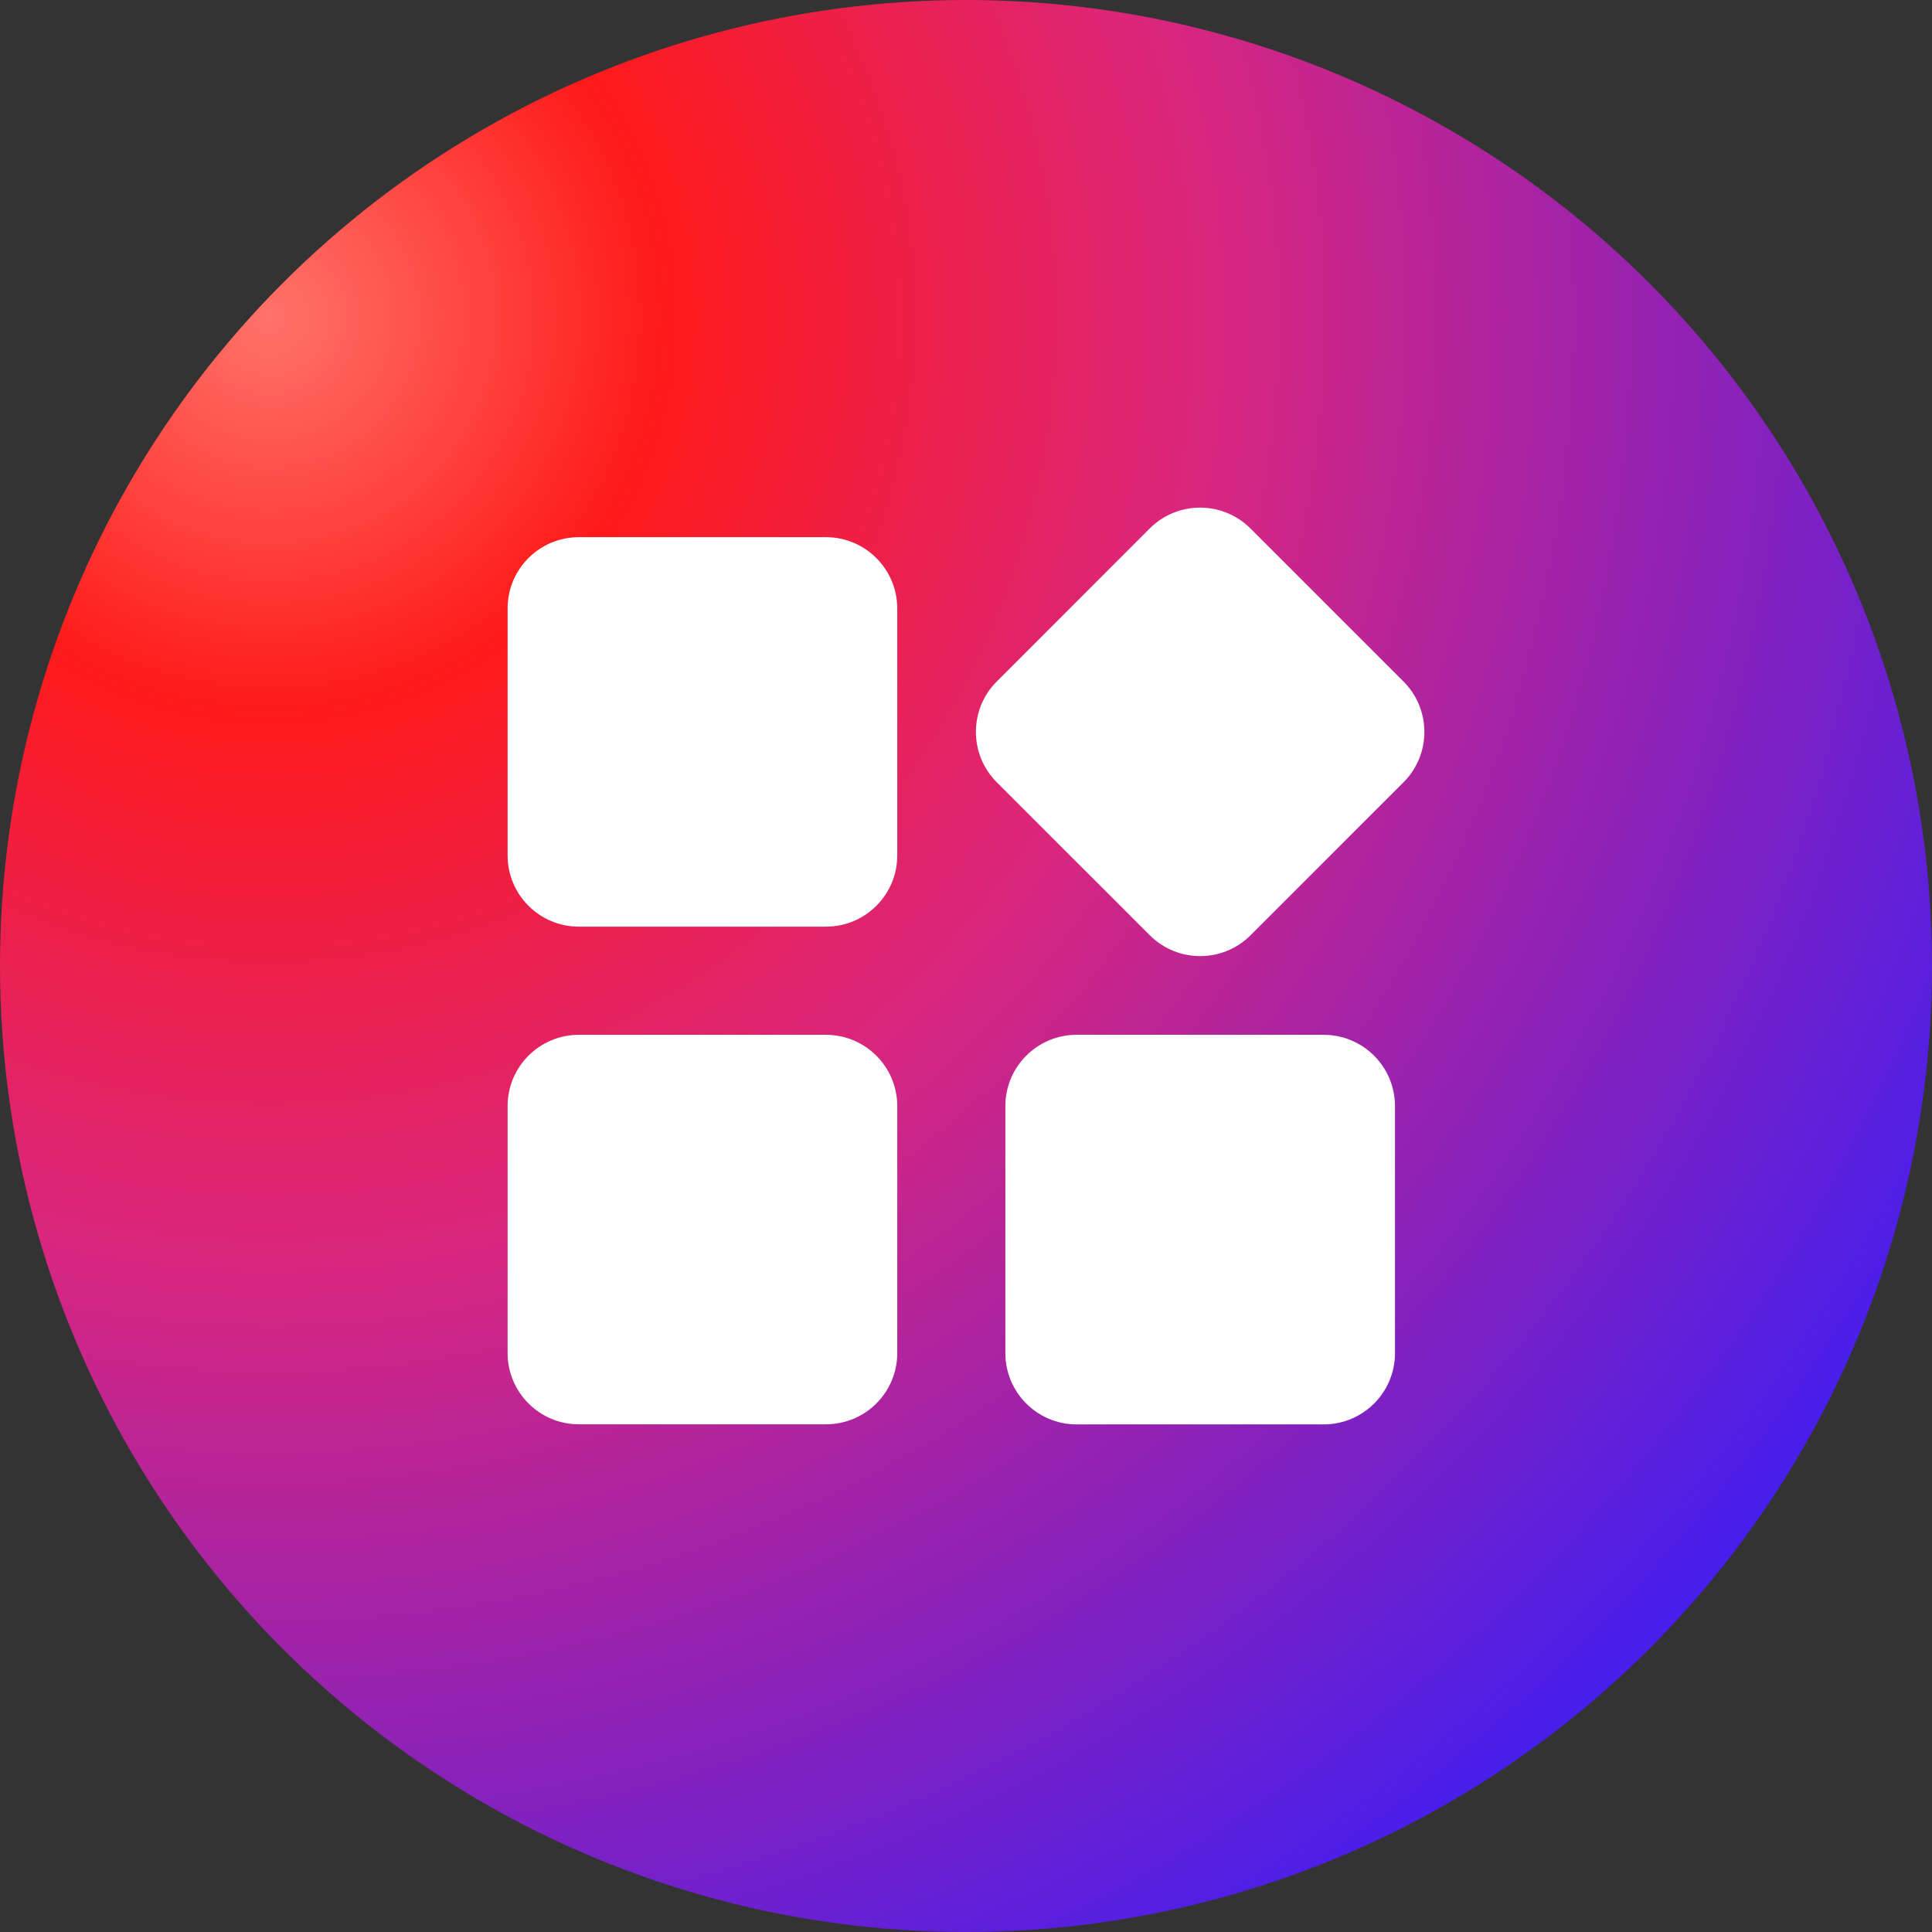
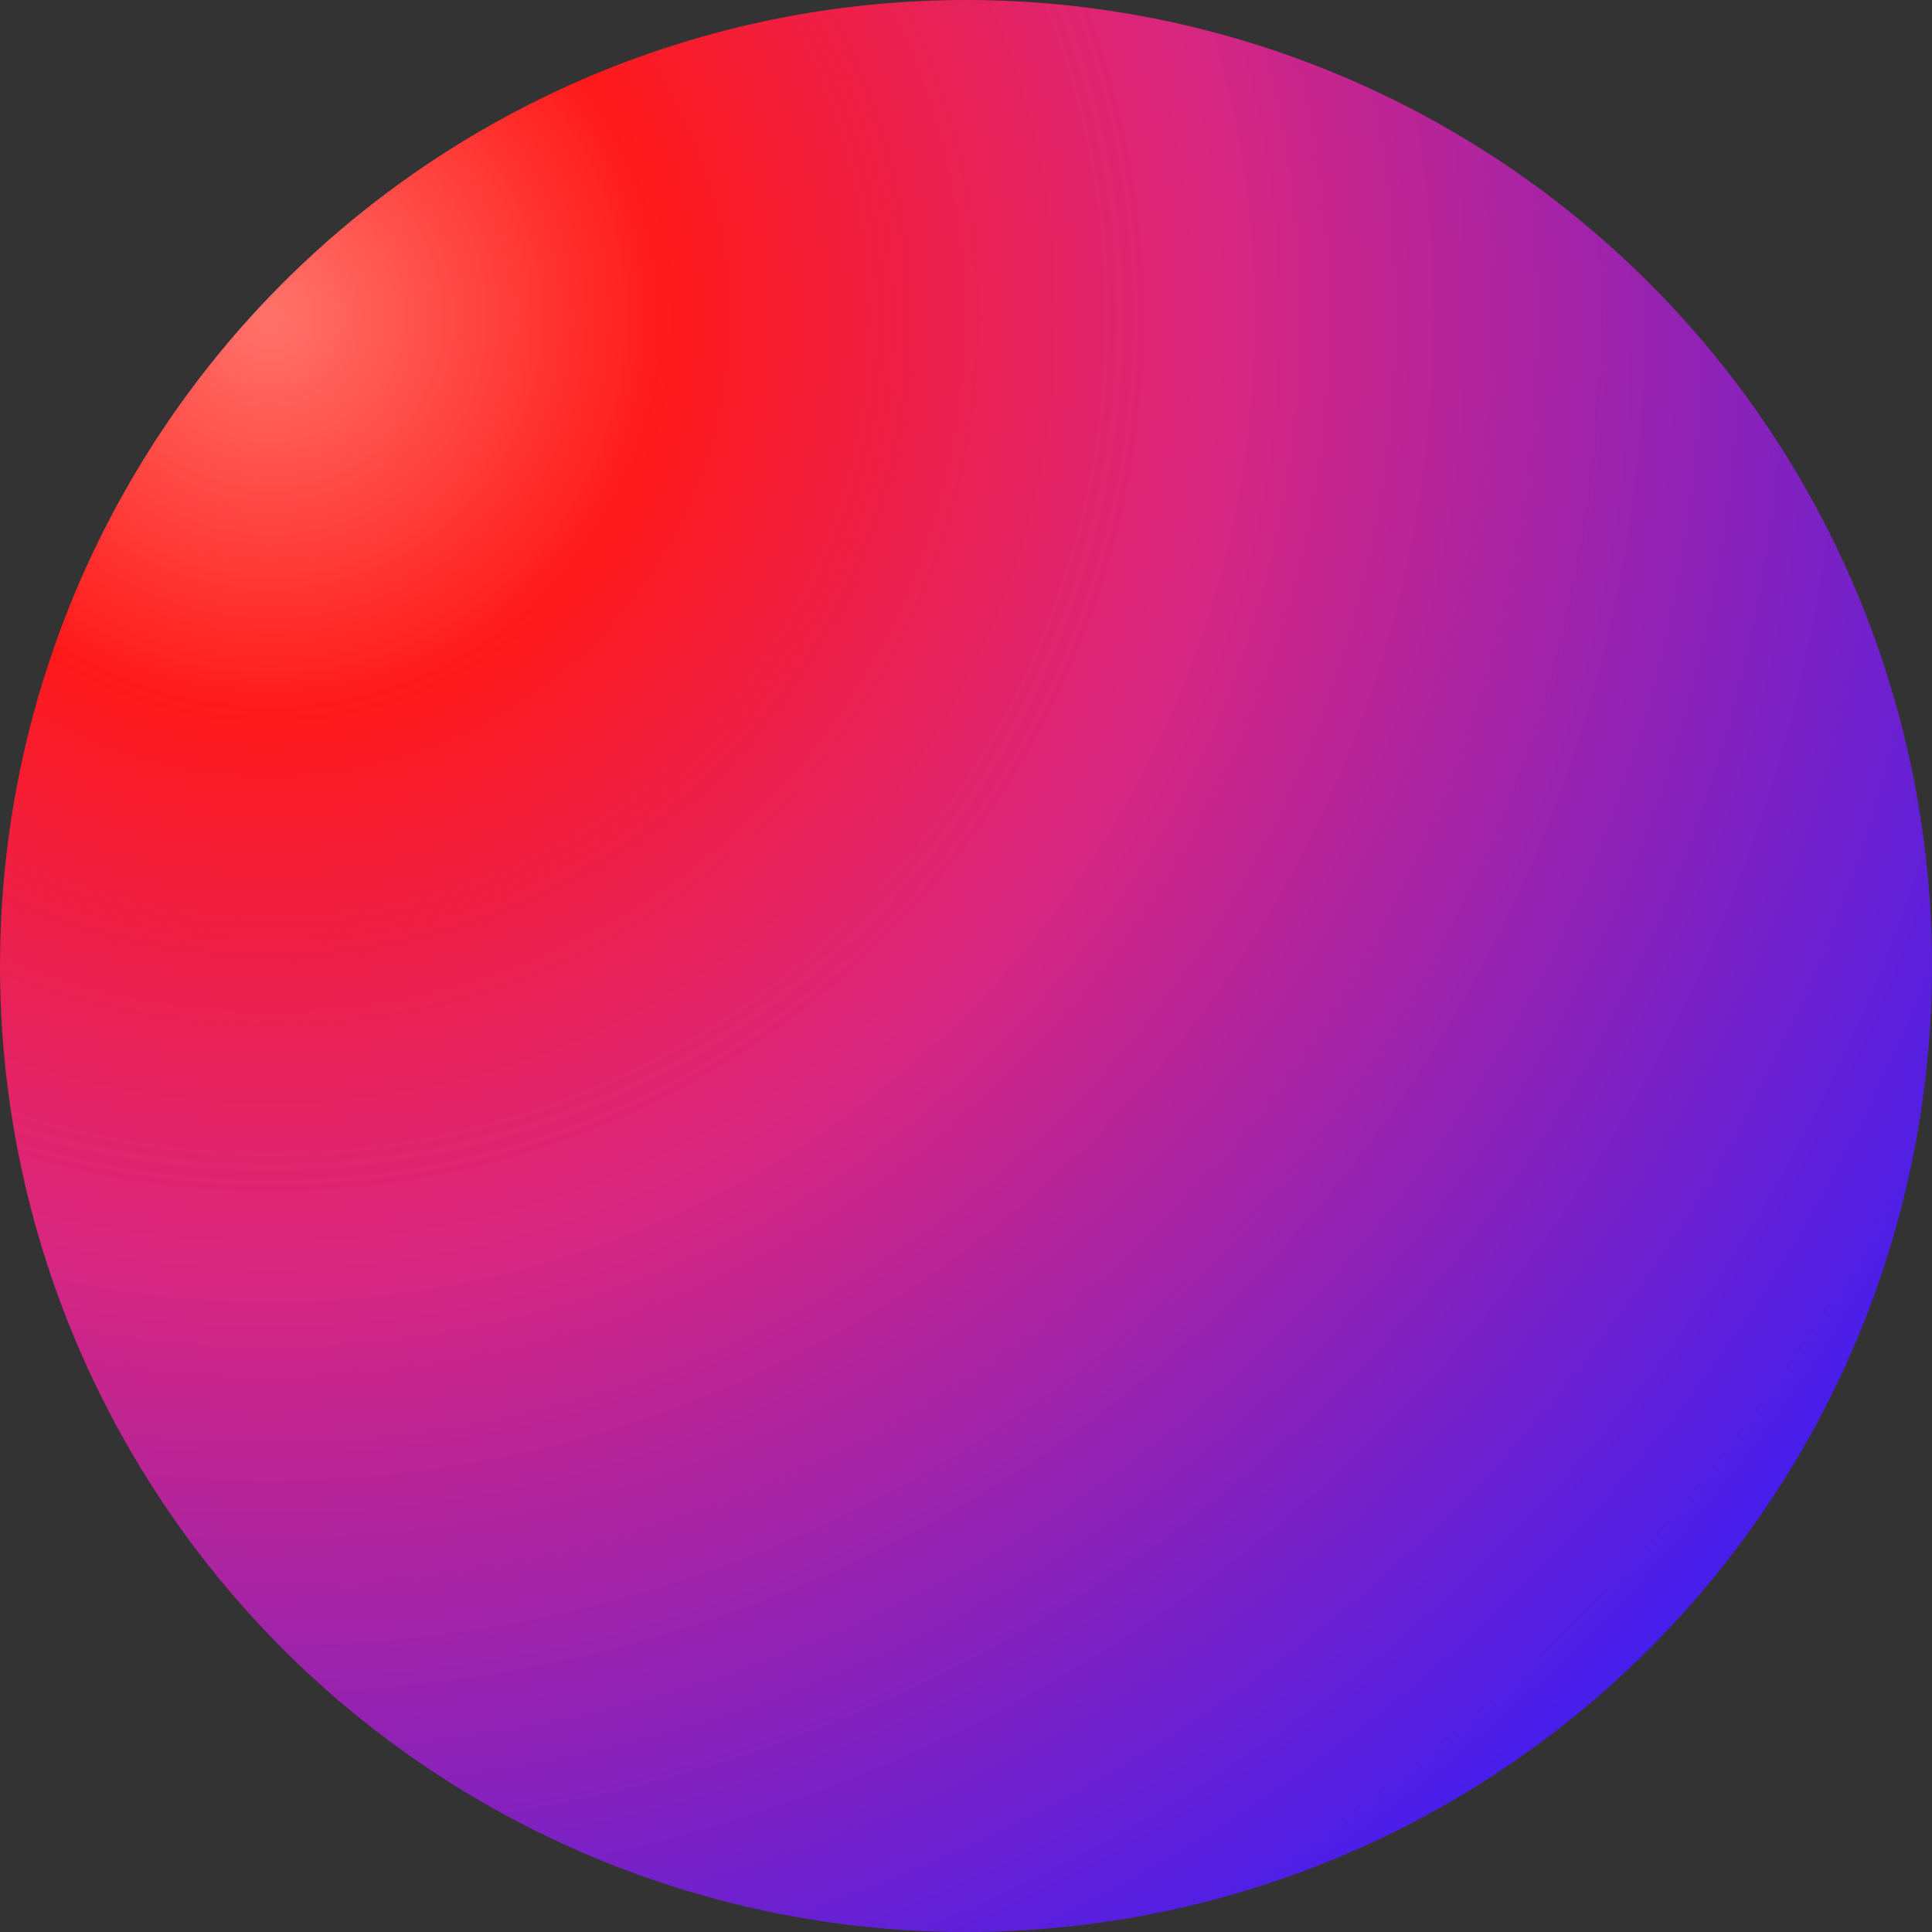
<svg xmlns="http://www.w3.org/2000/svg" fill="none" version="1.1" width="64" height="64" viewBox="0 0 64 64">
  <rect x="0" y="0" width="64" height="64" fill="#333333" stroke="none" />
  <defs>
    <radialGradient cx="0" cy="0" r="1" gradientUnits="userSpaceOnUse" id="master_svg0_432_55298" gradientTransform="translate(8.862 10.707) rotate(42.998) scale(67.58 67.7)">
      <stop offset="0%" stop-color="#FF736A" stop-opacity="1" />
      <stop offset="19.172%" stop-color="#FF1A1A" stop-opacity="1" />
      <stop offset="46.375%" stop-color="#D9267F" stop-opacity="1" />
      <stop offset="100%" stop-color="#331DFB" stop-opacity="1" />
    </radialGradient>
  </defs>
  <g>
    <g>
      <ellipse cx="32" cy="32" rx="32" ry="32" fill="url(#master_svg0_432_55298)" fill-opacity="1" />
    </g>
    <g>
      <g>
-         <path d="M27.358,17.794L19.177,17.794C17.872,17.794,16.815,18.851,16.815,20.152L16.815,28.335C16.815,29.64,17.872,30.697,19.177,30.697L27.361,30.697C28.666,30.697,29.723,29.64,29.723,28.335L29.723,20.152C29.72,18.851,28.663,17.794,27.358,17.794ZM46.492,22.575L41.424,17.507C40.501,16.585,39.007,16.585,38.085,17.507L33.019,22.575C32.097,23.497,32.097,24.991,33.019,25.913L38.088,30.981C39.01,31.903,40.504,31.903,41.427,30.981L46.495,25.913C47.415,24.991,47.415,23.497,46.492,22.575ZM43.847,34.279L35.665,34.279C34.361,34.279,33.304,35.336,33.304,36.641L33.304,44.823C33.304,46.128,34.361,47.185,35.665,47.185L43.85,47.185C45.154,47.185,46.211,46.128,46.211,44.823L46.211,36.637C46.208,35.336,45.151,34.279,43.847,34.279ZM27.358,34.279L19.177,34.279C17.872,34.279,16.815,35.336,16.815,36.637L16.815,44.82C16.815,46.125,17.872,47.182,19.177,47.182L27.361,47.182C28.666,47.182,29.723,46.125,29.723,44.82L29.723,36.637C29.72,35.336,28.663,34.279,27.358,34.279Z" fill="#FFFFFF" fill-opacity="1" />
-       </g>
+         </g>
    </g>
  </g>
</svg>